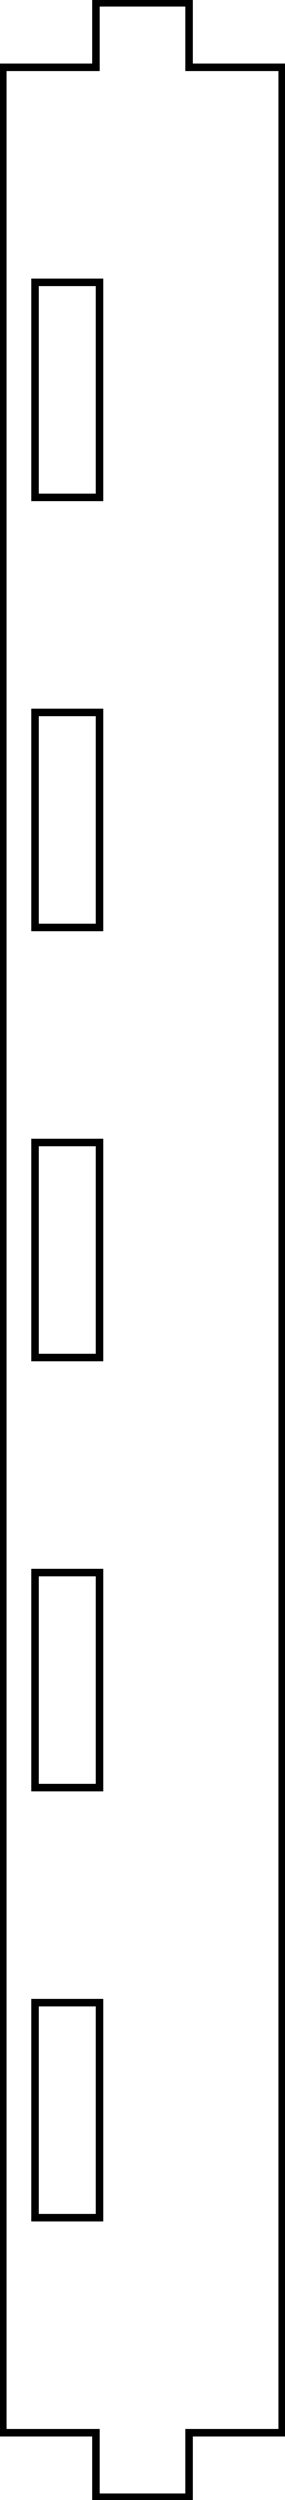
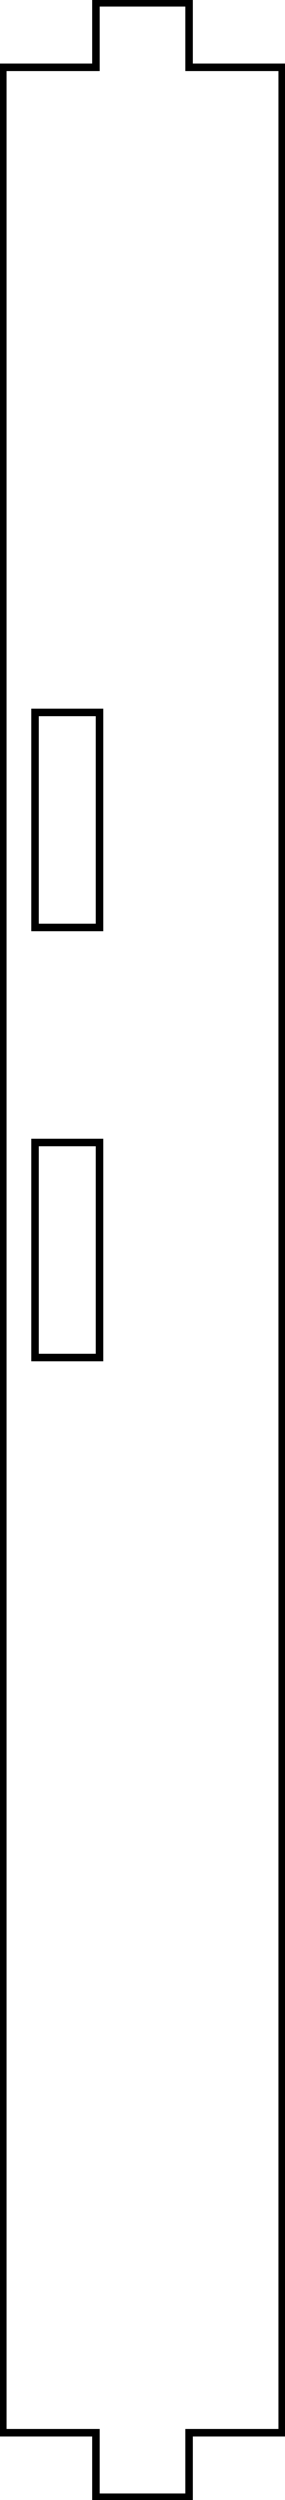
<svg xmlns="http://www.w3.org/2000/svg" width="13.26mm" height="116.26mm" viewBox="0 0 13.26 116.26" version="1.1">
  <g id="Sketch001" transform="translate(4.63,58.13) scale(1,-1)">
    <path id="Sketch001_w0000" d="M -4.5 -55.0 L -4.5 55.0 L -0.167 55.0 L -0.167 58.0 L 4.167 58.0 L 4.167 55.0 L 8.5 55.0 L 8.5 -55.0 L 4.167 -55.0 L 4.167 -58.0 L -0.167 -58.0 L -0.167 -55.0 L -4.5 -55.0 " stroke="#000000" stroke-width="0.35 px" style="stroke-width:0.35;stroke-miterlimit:4;stroke-dasharray:none;stroke-linecap:square;fill:none;fill-opacity:1;fill-rule: evenodd" />
-     <path id="Sketch001_w0001" d="M -3.0 45.0 L 0.0 45.0 L 0.0 35.0 L -3.0 35.0 L -3.0 45.0 " stroke="#000000" stroke-width="0.35 px" style="stroke-width:0.35;stroke-miterlimit:4;stroke-dasharray:none;stroke-linecap:square;fill:none;fill-opacity:1;fill-rule: evenodd" />
    <path id="Sketch001_w0002" d="M -3.0 15.0 L 0.0 15.0 L 0.0 25.0 L -3.0 25.0 L -3.0 15.0 " stroke="#000000" stroke-width="0.35 px" style="stroke-width:0.35;stroke-miterlimit:4;stroke-dasharray:none;stroke-linecap:square;fill:none;fill-opacity:1;fill-rule: evenodd" />
    <path id="Sketch001_w0003" d="M -3.0 -5.0 L 0.0 -5.0 L 0.0 5.0 L -3.0 5.0 L -3.0 -5.0 " stroke="#000000" stroke-width="0.35 px" style="stroke-width:0.35;stroke-miterlimit:4;stroke-dasharray:none;stroke-linecap:square;fill:none;fill-opacity:1;fill-rule: evenodd" />
-     <path id="Sketch001_w0004" d="M -3.0 -15.0 L 0.0 -15.0 L 0.0 -25.0 L -3.0 -25.0 L -3.0 -15.0 " stroke="#000000" stroke-width="0.35 px" style="stroke-width:0.35;stroke-miterlimit:4;stroke-dasharray:none;stroke-linecap:square;fill:none;fill-opacity:1;fill-rule: evenodd" />
-     <path id="Sketch001_w0005" d="M -3.0 -45.0 L 0.0 -45.0 L 0.0 -35.0 L -3.0 -35.0 L -3.0 -45.0 " stroke="#000000" stroke-width="0.35 px" style="stroke-width:0.35;stroke-miterlimit:4;stroke-dasharray:none;stroke-linecap:square;fill:none;fill-opacity:1;fill-rule: evenodd" />
    <title>b'hauteur'</title>
  </g>
</svg>